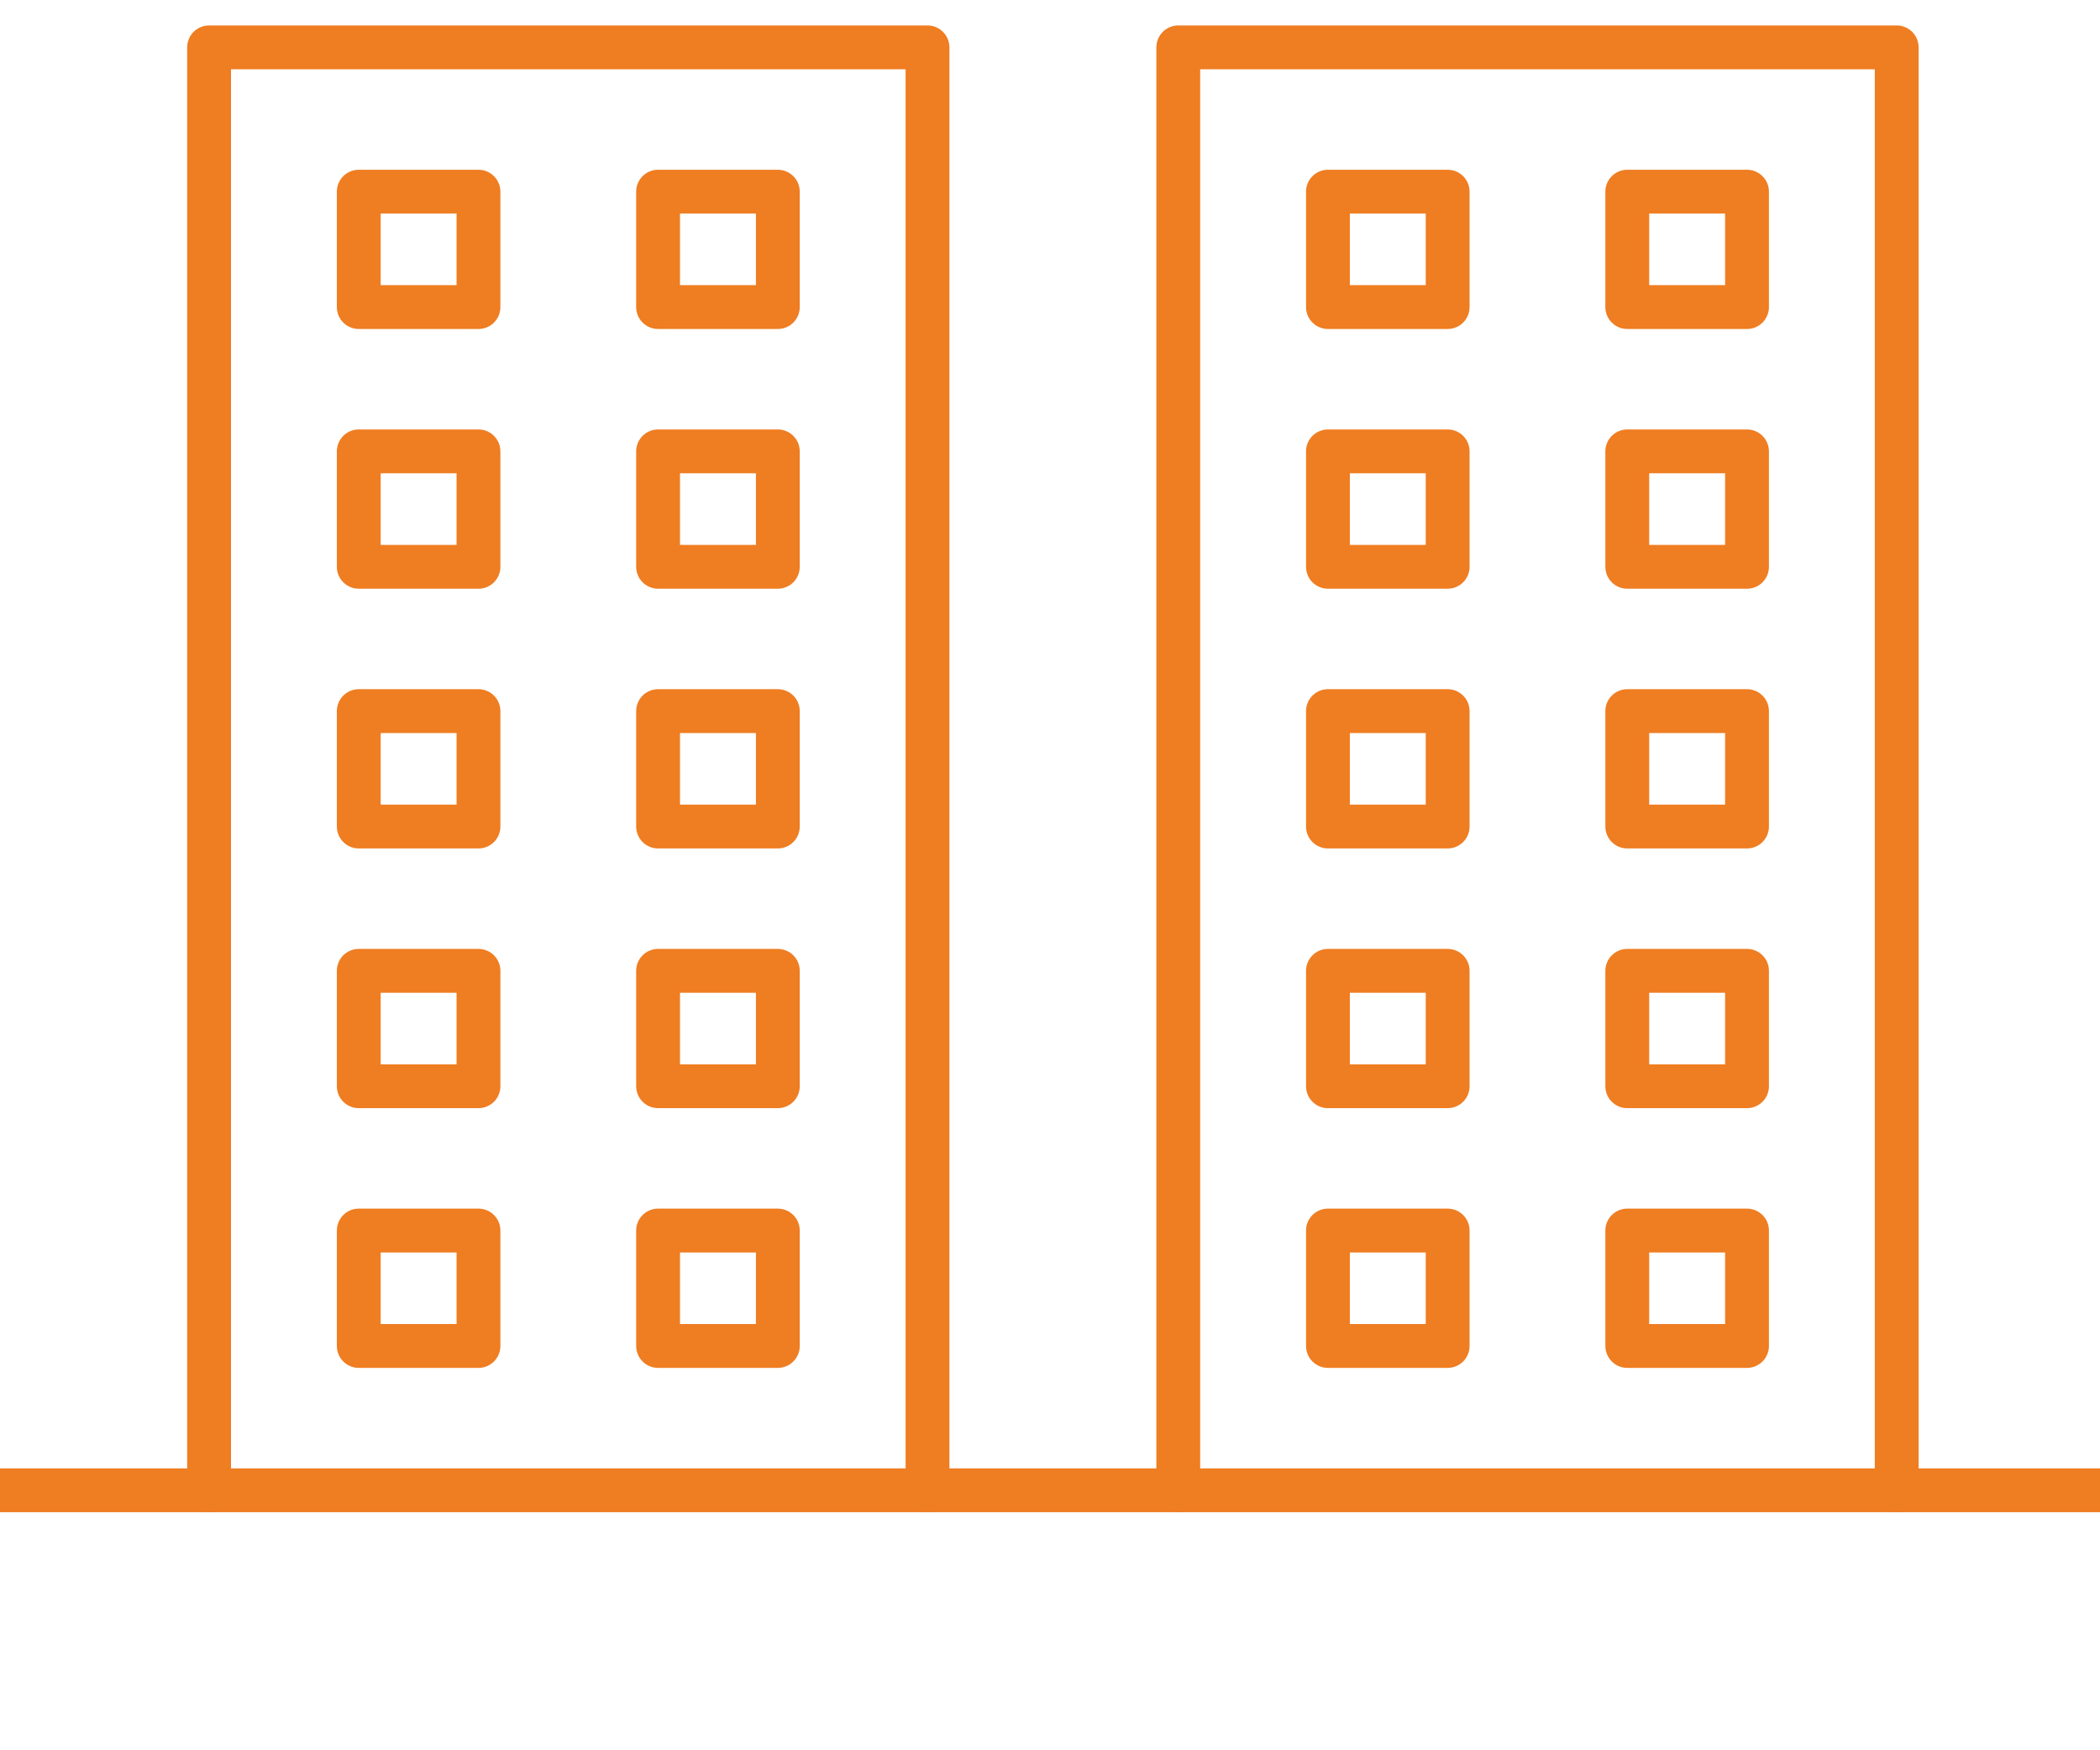
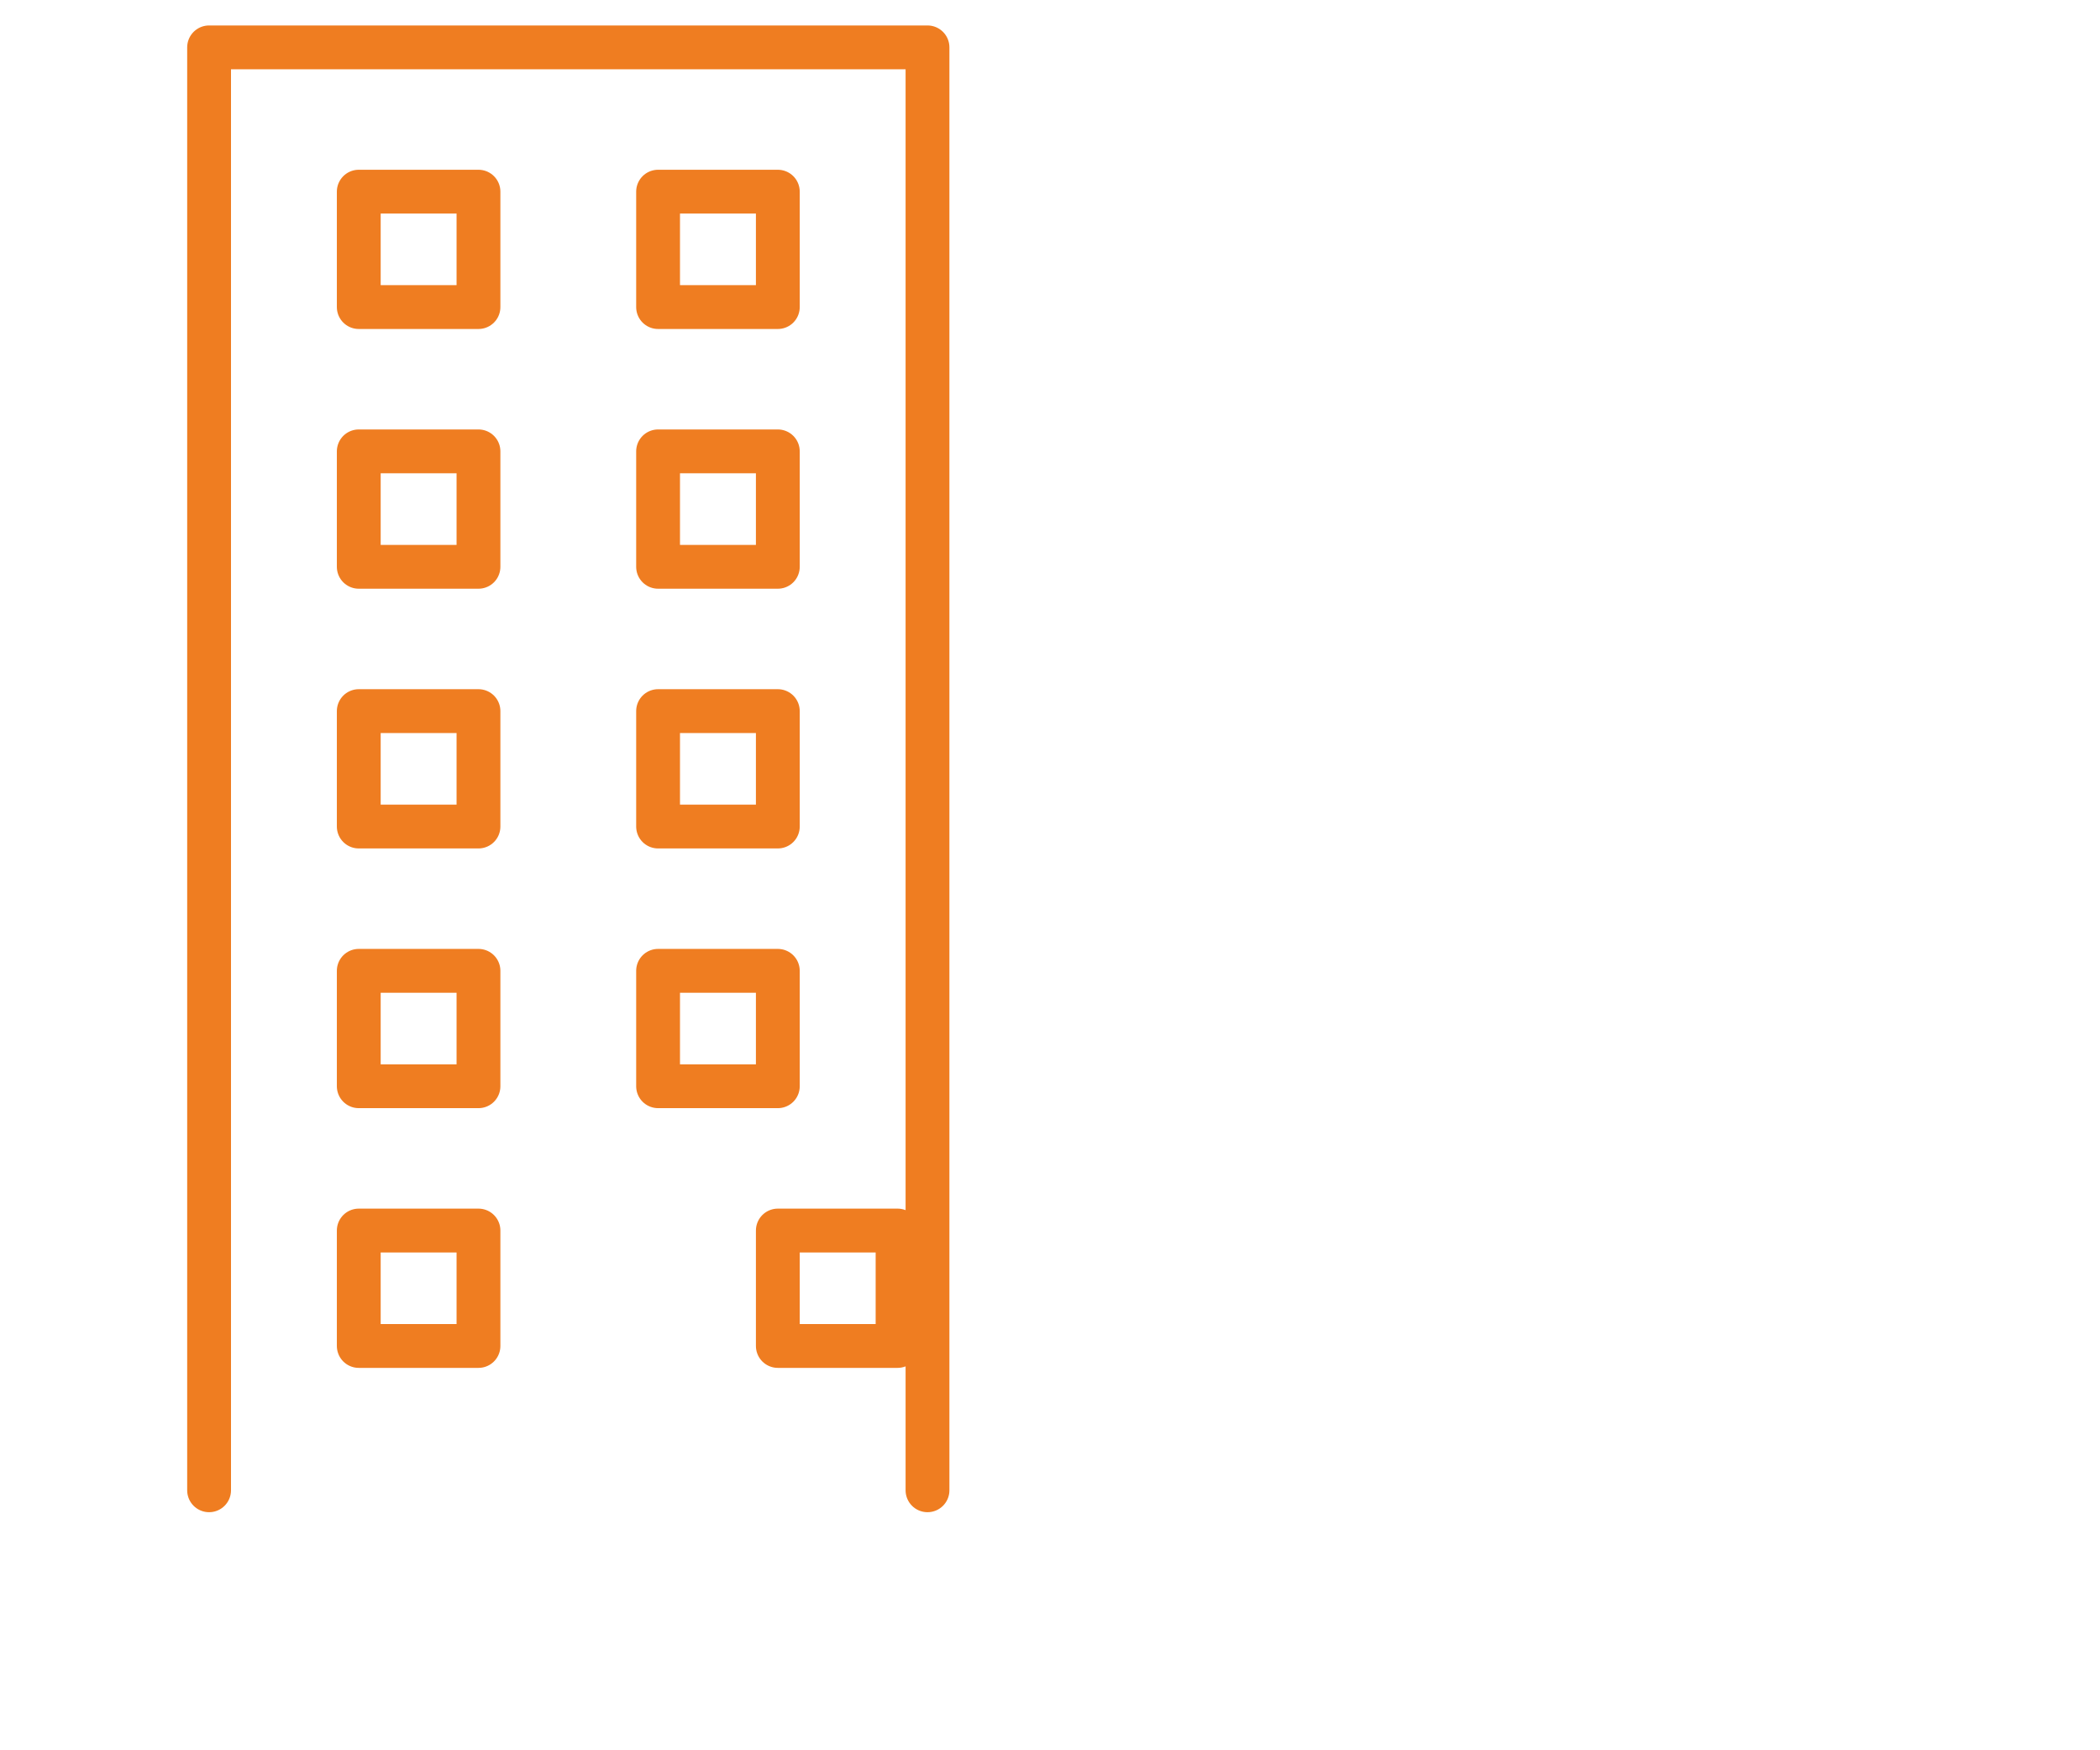
<svg xmlns="http://www.w3.org/2000/svg" xmlns:ns1="http://www.serif.com/" width="100%" height="100%" viewBox="0 0 150 125" version="1.1" xml:space="preserve" style="fill-rule:evenodd;clip-rule:evenodd;stroke-linecap:round;stroke-linejoin:round;stroke-miterlimit:22.926;">
  <g id="_1" ns1:id="1">
-     <path d="M14.935,106.432l-0,-103.049l51.315,-0l-0,103.049m-10.691,-47.404l-8.553,-0l0,-8.243l8.553,-0l0,8.243Zm0,-18.549l-8.553,-0l0,-8.244l8.553,0l0,8.244Zm0,37.097l-8.553,0l0,-8.243l8.553,-0l0,8.243Zm0,18.549l-8.553,0l0,-8.244l8.553,-0l0,8.244Zm-21.382,-37.097l-8.551,-0l0,-8.243l8.551,-0l-0,8.243Zm-0,-18.549l-8.551,-0l0,-8.244l8.551,0l-0,8.244Zm-0,37.097l-8.551,0l0,-8.243l8.551,-0l-0,8.243Zm-0,18.549l-8.551,0l0,-8.244l8.551,-0l-0,8.244Zm21.382,-74.195l-8.553,0l0,-8.242l8.553,-0l0,8.242Zm-21.382,0l-8.551,0l0,-8.242l8.551,-0l-0,8.242Z" style="fill:none;fill-rule:nonzero;stroke:#ef7d21;stroke-width:3.13px;" />
-     <path d="M84.162,106.432l0,-103.049l51.316,-0l0,103.049m-10.691,-47.404l-8.553,-0l0,-8.243l8.553,-0l0,8.243Zm0,-18.549l-8.553,-0l0,-8.244l8.553,0l0,8.244Zm0,37.097l-8.553,0l0,-8.243l8.553,-0l0,8.243Zm0,18.549l-8.553,0l0,-8.244l8.553,-0l0,8.244Zm-21.383,-37.097l-8.551,-0l-0,-8.243l8.551,-0l0,8.243Zm0,-18.549l-8.551,-0l-0,-8.244l8.551,0l0,8.244Zm0,37.097l-8.551,0l-0,-8.243l8.551,-0l0,8.243Zm0,18.549l-8.551,0l-0,-8.244l8.551,-0l0,8.244Zm21.383,-74.195l-8.553,0l0,-8.242l8.553,-0l0,8.242Zm-21.383,0l-8.551,0l-0,-8.242l8.551,-0l0,8.242Z" style="fill:none;fill-rule:nonzero;stroke:#ef7d21;stroke-width:3.13px;" />
-     <path d="M155.834,106.432l-162.463,-0" style="fill:none;fill-rule:nonzero;stroke:#ef7d21;stroke-width:3.13px;" />
+     <path d="M14.935,106.432l-0,-103.049l51.315,-0l-0,103.049m-10.691,-47.404l-8.553,-0l0,-8.243l8.553,-0l0,8.243Zm0,-18.549l-8.553,-0l0,-8.244l8.553,0l0,8.244Zm0,37.097l-8.553,0l0,-8.243l8.553,-0l0,8.243Zm0,18.549l0,-8.244l8.553,-0l0,8.244Zm-21.382,-37.097l-8.551,-0l0,-8.243l8.551,-0l-0,8.243Zm-0,-18.549l-8.551,-0l0,-8.244l8.551,0l-0,8.244Zm-0,37.097l-8.551,0l0,-8.243l8.551,-0l-0,8.243Zm-0,18.549l-8.551,0l0,-8.244l8.551,-0l-0,8.244Zm21.382,-74.195l-8.553,0l0,-8.242l8.553,-0l0,8.242Zm-21.382,0l-8.551,0l0,-8.242l8.551,-0l-0,8.242Z" style="fill:none;fill-rule:nonzero;stroke:#ef7d21;stroke-width:3.13px;" />
  </g>
</svg>